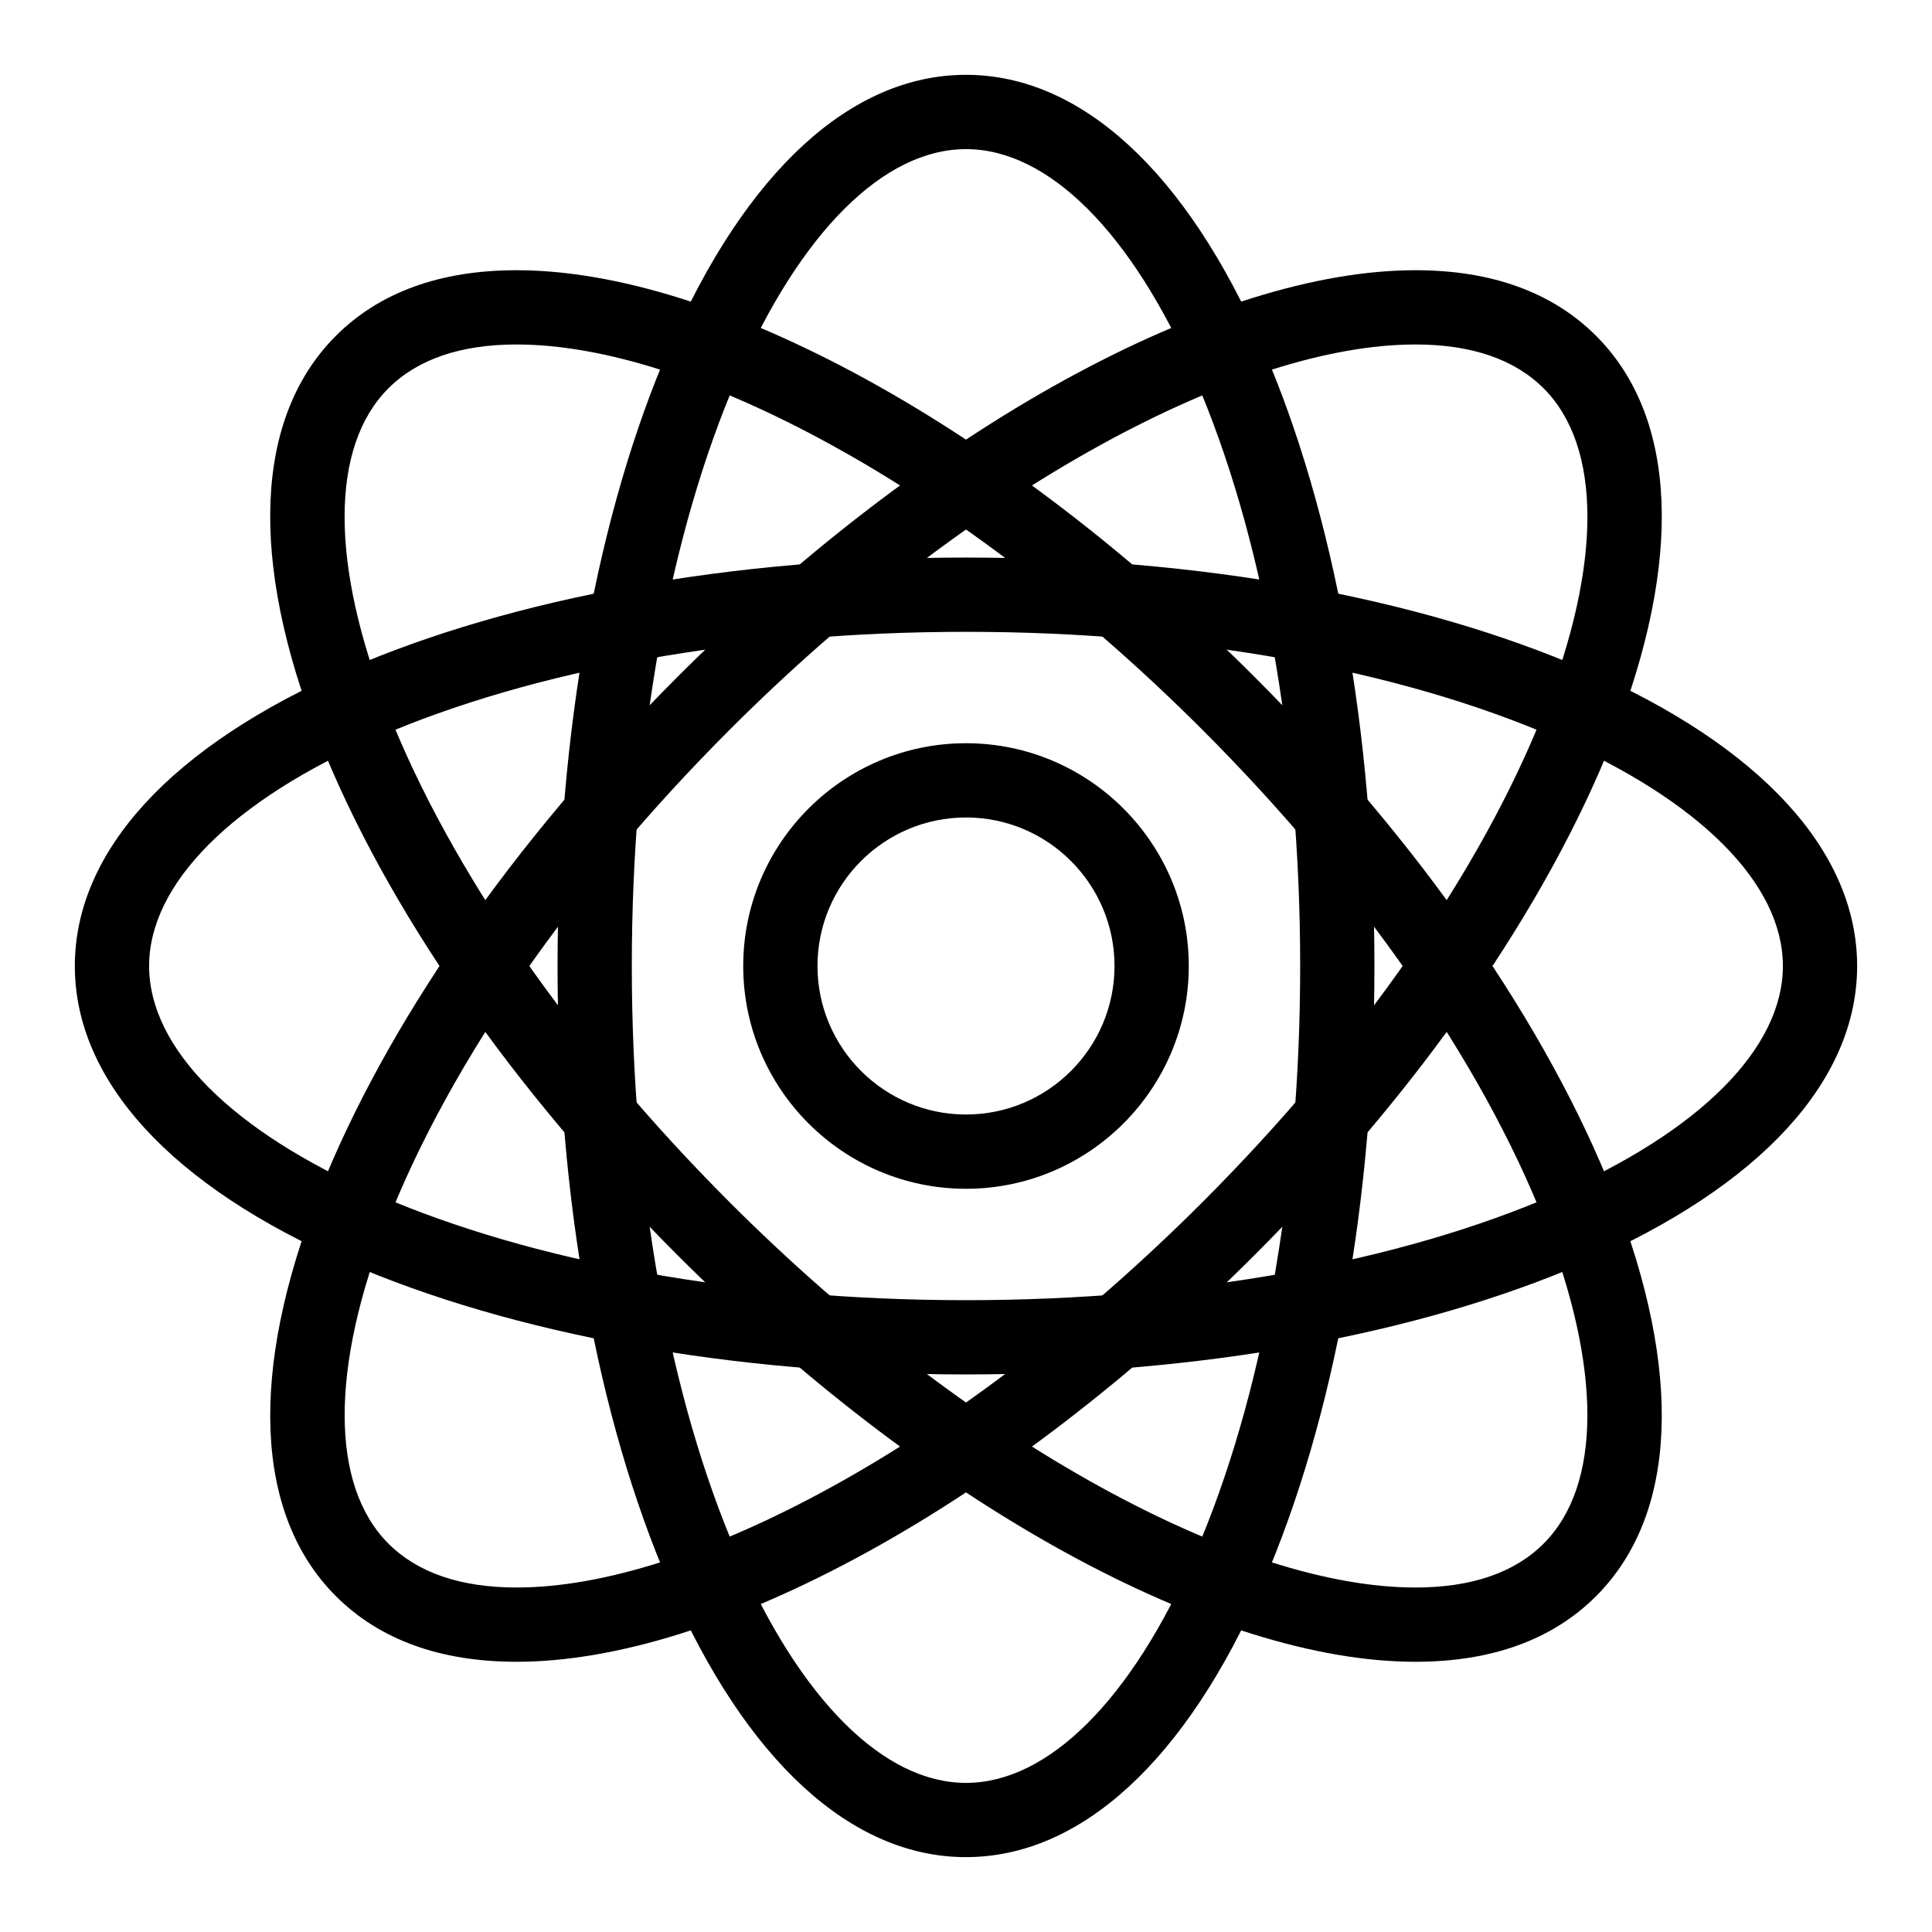
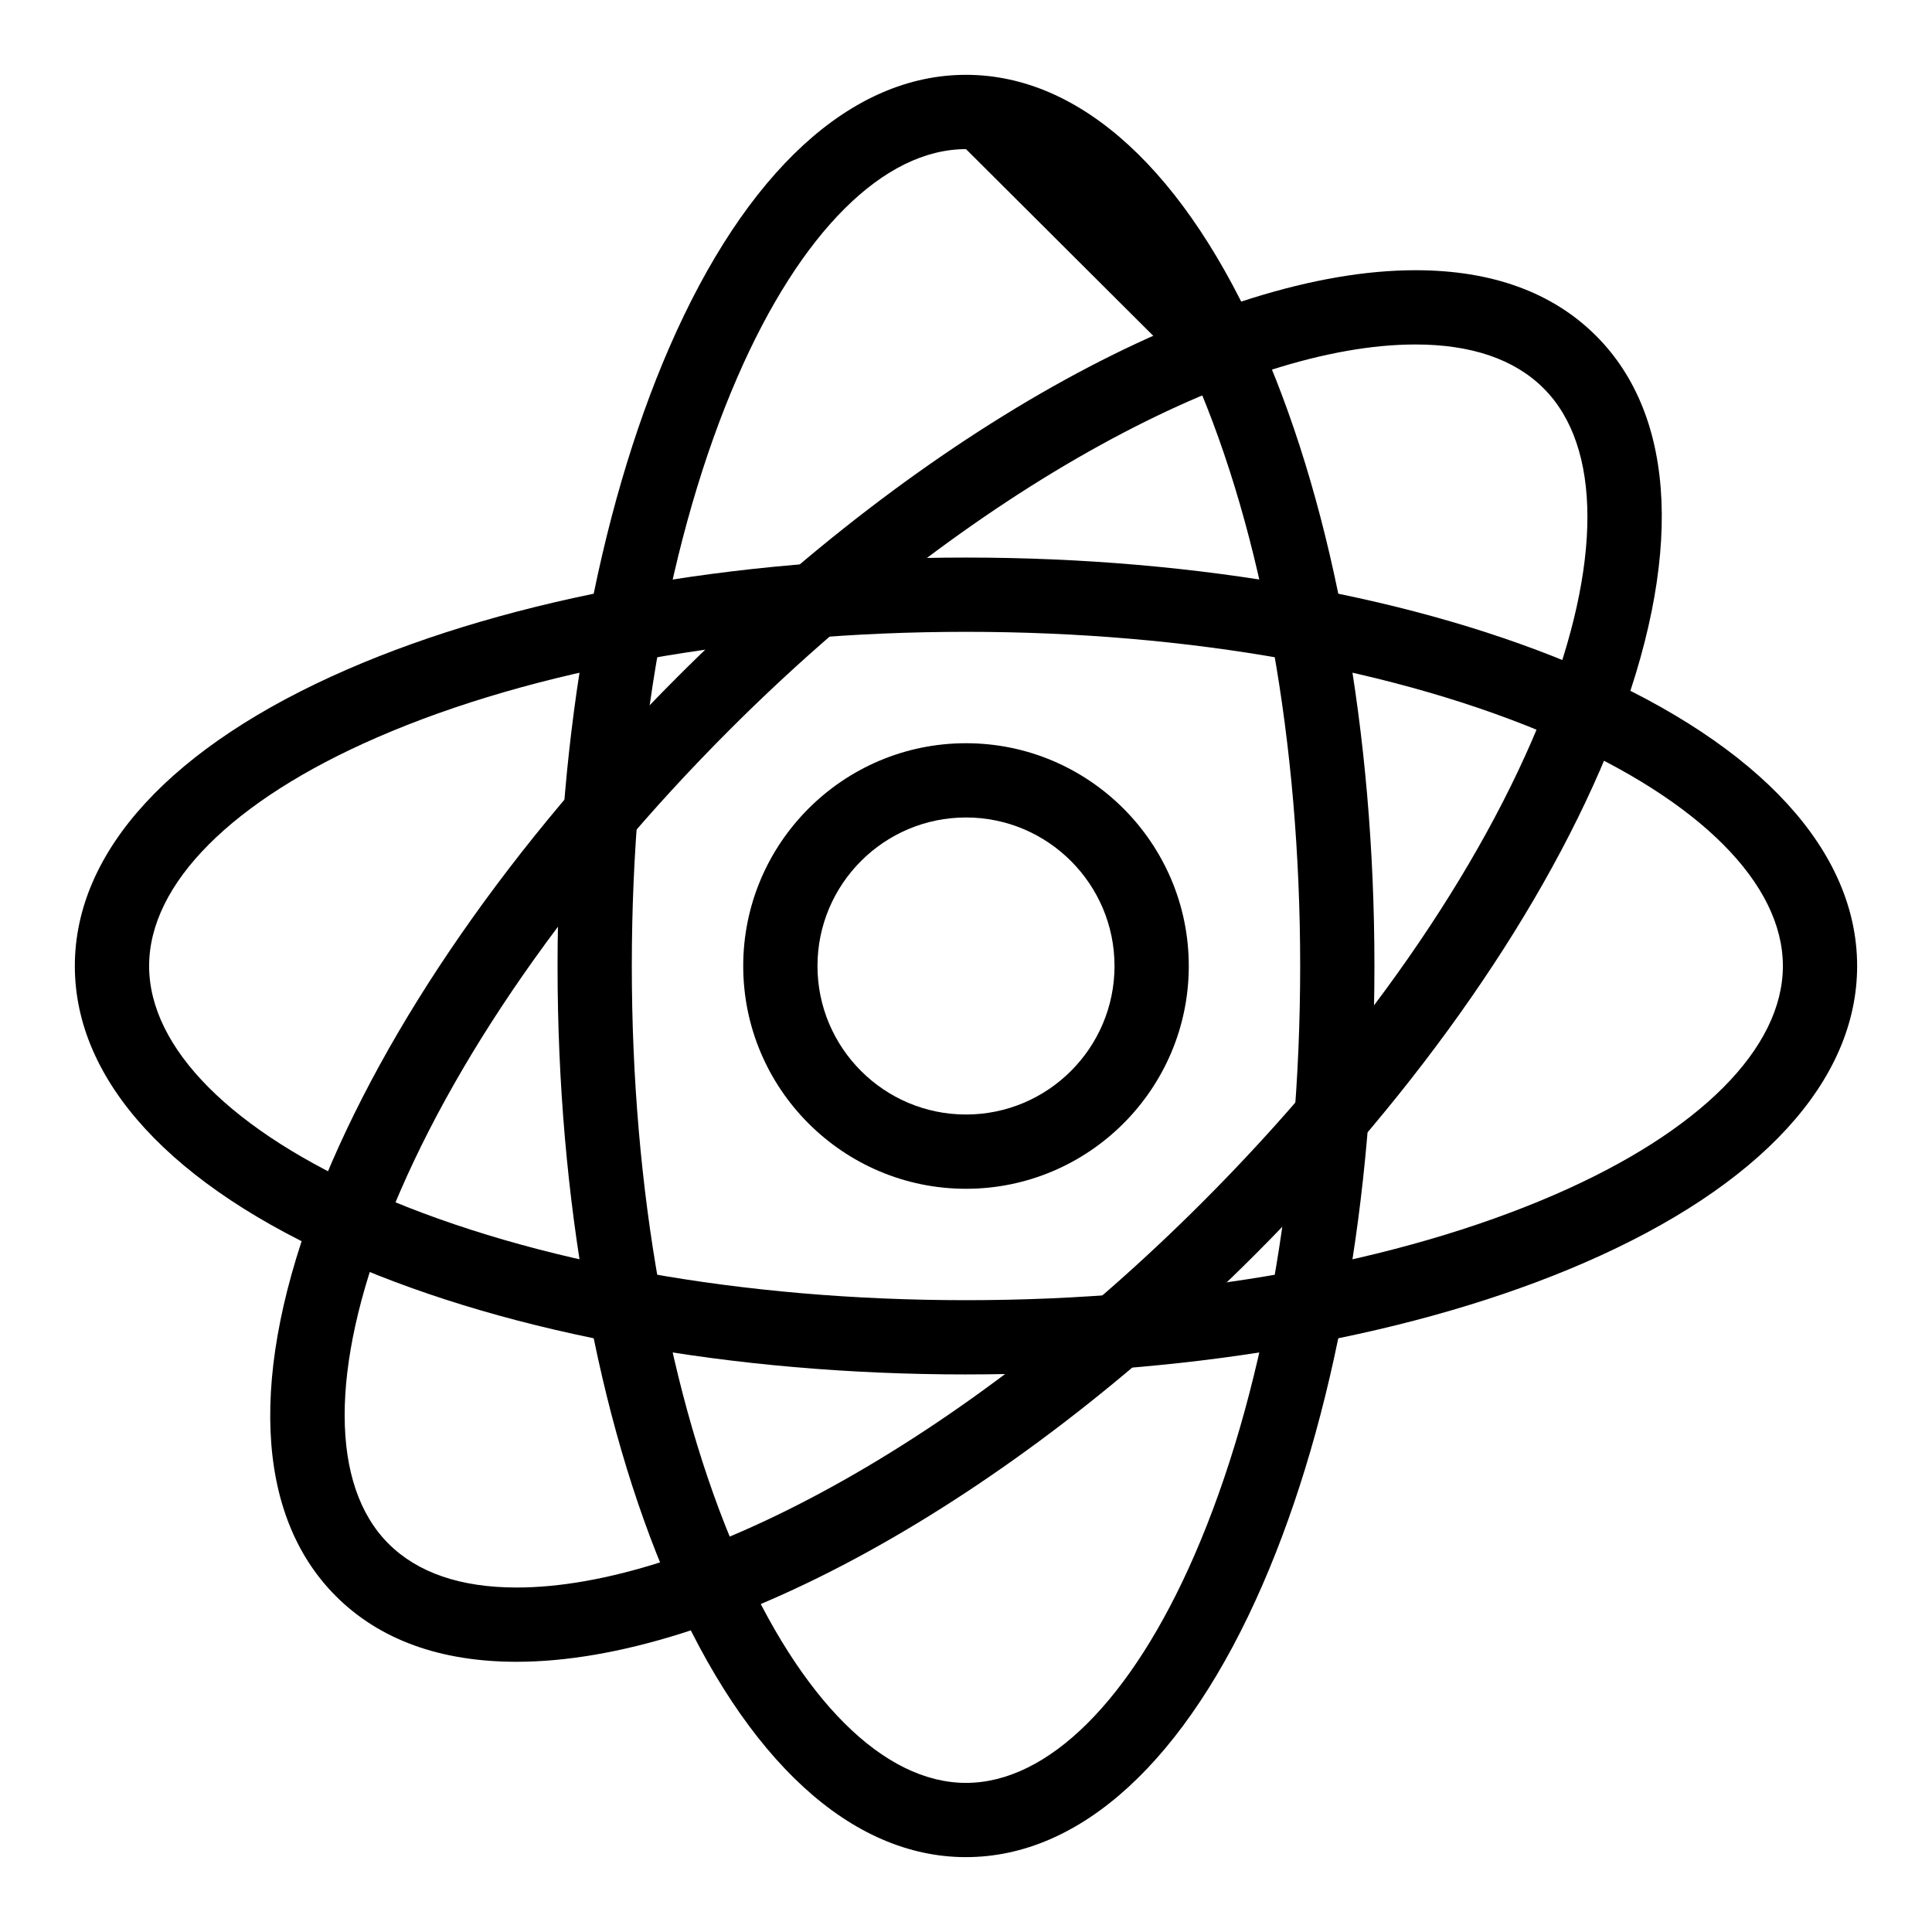
<svg xmlns="http://www.w3.org/2000/svg" fill="#000000" width="800px" height="800px" version="1.1" viewBox="144 144 512 512">
  <g>
-     <path d="m400 636.16c-30.445 0-58.359-25.645-78.602-72.203-19.117-43.961-29.641-102.19-29.641-163.96 0-61.773 10.523-120 29.637-163.96 20.246-46.562 48.16-72.207 78.605-72.207s58.359 25.645 78.605 72.203c19.109 43.961 29.633 102.19 29.633 163.96s-10.523 120-29.637 163.96c-20.242 46.559-48.16 72.203-78.602 72.203zm0-452.64c-21.801 0-43.875 22.004-60.555 60.371-18.062 41.535-28.008 96.977-28.008 156.11s9.945 114.57 28.004 156.11c16.684 38.367 38.754 60.371 60.559 60.371 21.801 0 43.875-22.004 60.555-60.371 18.059-41.539 28.004-96.977 28.004-156.11s-9.945-114.57-28.004-156.11c-16.68-38.367-38.754-60.371-60.555-60.371z" />
+     <path d="m400 636.16c-30.445 0-58.359-25.645-78.602-72.203-19.117-43.961-29.641-102.19-29.641-163.96 0-61.773 10.523-120 29.637-163.96 20.246-46.562 48.16-72.207 78.605-72.207s58.359 25.645 78.605 72.203c19.109 43.961 29.633 102.19 29.633 163.96s-10.523 120-29.637 163.96c-20.242 46.559-48.16 72.203-78.602 72.203zm0-452.64c-21.801 0-43.875 22.004-60.555 60.371-18.062 41.535-28.008 96.977-28.008 156.11s9.945 114.57 28.004 156.11c16.684 38.367 38.754 60.371 60.559 60.371 21.801 0 43.875-22.004 60.555-60.371 18.059-41.539 28.004-96.977 28.004-156.11s-9.945-114.57-28.004-156.11z" />
    <path d="m280.89 584.39c-20.227 0-36.332-5.852-47.879-17.398-21.527-21.527-23.133-59.398-4.523-106.64 17.57-44.598 51.297-93.211 94.977-136.89 32.438-32.438 67.961-59.684 102.73-78.797 34.586-19.008 66.715-29.055 92.918-29.055 20.227 0 36.332 5.856 47.879 17.398 21.527 21.527 23.133 59.398 4.527 106.64-17.57 44.598-51.301 93.211-94.977 136.89-32.438 32.438-67.961 59.684-102.73 78.797-34.594 19.008-66.723 29.055-92.922 29.055zm238.23-349.1c-22.898 0-51.75 9.207-83.438 26.621-33.164 18.23-67.156 44.324-98.297 75.465-41.812 41.812-73.984 88.047-90.582 130.19-15.332 38.926-15.285 70.09 0.133 85.508 7.719 7.719 19.148 11.633 33.961 11.633 22.898 0 51.75-9.207 83.438-26.625 33.164-18.227 67.156-44.324 98.297-75.465 41.812-41.812 73.984-88.047 90.586-130.19 15.332-38.926 15.285-70.09-0.133-85.508-7.723-7.715-19.152-11.629-33.965-11.629z" />
    <path d="m400 508.24c-61.773 0-120-10.523-163.96-29.637-46.562-20.242-72.207-48.16-72.207-78.602 0-30.445 25.645-58.359 72.203-78.602 43.961-19.117 102.19-29.641 163.96-29.641s120 10.523 163.96 29.637c46.559 20.246 72.203 48.16 72.203 78.605s-25.645 58.359-72.203 78.605c-43.961 19.109-102.19 29.633-163.96 29.633zm0-196.8c-59.133 0-114.57 9.945-156.11 28.004-38.367 16.684-60.371 38.754-60.371 60.559 0 21.801 22.004 43.875 60.371 60.555 41.535 18.059 96.977 28.004 156.11 28.004s114.57-9.945 156.11-28.004c38.367-16.68 60.371-38.754 60.371-60.555s-22.004-43.875-60.371-60.555c-41.539-18.062-96.977-28.008-156.11-28.008z" />
-     <path d="m519.11 584.39c-26.203 0-58.332-10.047-92.914-29.055-34.773-19.109-70.297-46.359-102.74-78.797-43.68-43.68-77.41-92.297-94.977-136.89-18.609-47.238-17.004-85.109 4.523-106.64 11.543-11.543 27.652-17.398 47.879-17.398 26.203 0 58.332 10.047 92.914 29.055 34.77 19.109 70.297 46.359 102.74 78.797 43.68 43.68 77.41 92.297 94.977 136.89 18.609 47.238 17 85.109-4.527 106.64-11.543 11.547-27.652 17.398-47.875 17.398zm-238.23-349.1c-14.816 0-26.242 3.914-33.961 11.633-15.418 15.418-15.465 46.582-0.129 85.508 16.602 42.141 48.77 88.375 90.586 130.19 31.145 31.145 65.133 57.238 98.301 75.465 31.688 17.414 60.539 26.621 83.438 26.621 14.816 0 26.242-3.914 33.961-11.633 15.418-15.418 15.465-46.582 0.133-85.508-16.602-42.141-48.77-88.375-90.586-130.19-31.145-31.145-65.133-57.238-98.301-75.465-31.695-17.414-60.547-26.621-83.441-26.621z" />
    <path d="m400 459.04c-32.555 0-59.039-26.484-59.039-59.039s26.484-59.039 59.039-59.039 59.039 26.484 59.039 59.039-26.484 59.039-59.039 59.039zm0-98.402c-21.703 0-39.359 17.656-39.359 39.359s17.656 39.359 39.359 39.359 39.359-17.656 39.359-39.359c0-21.699-17.656-39.359-39.359-39.359z" />
  </g>
</svg>